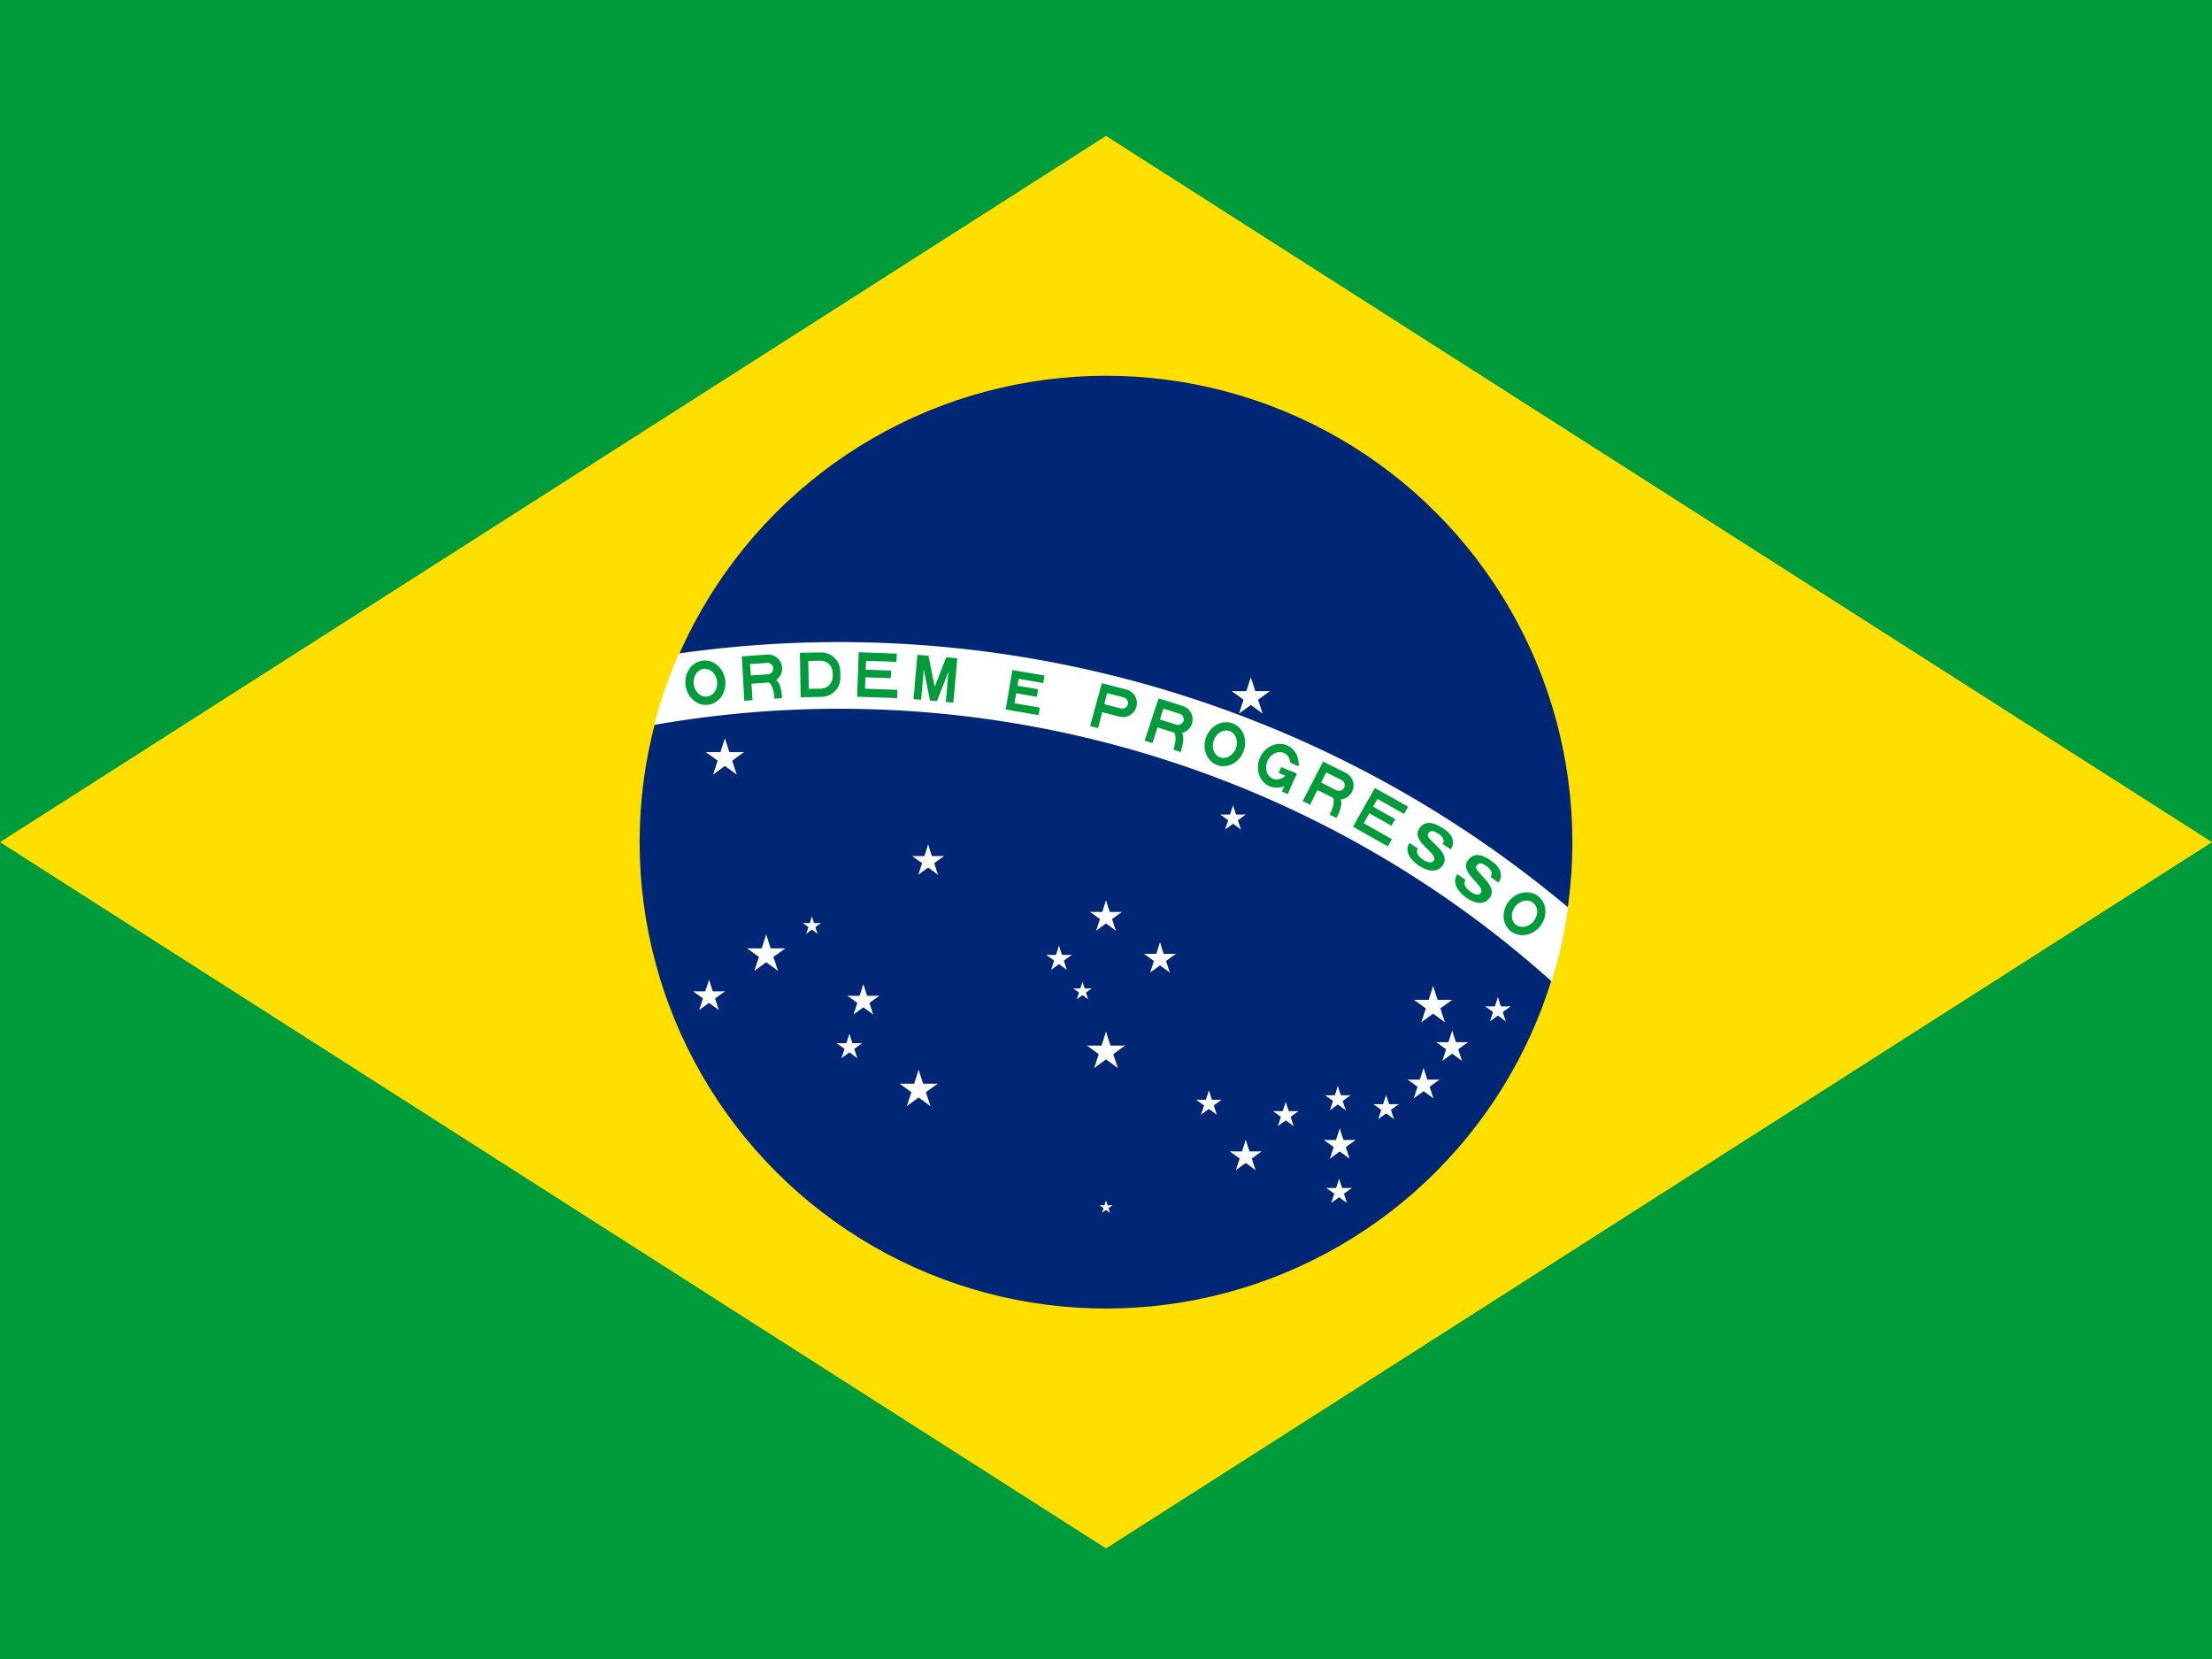
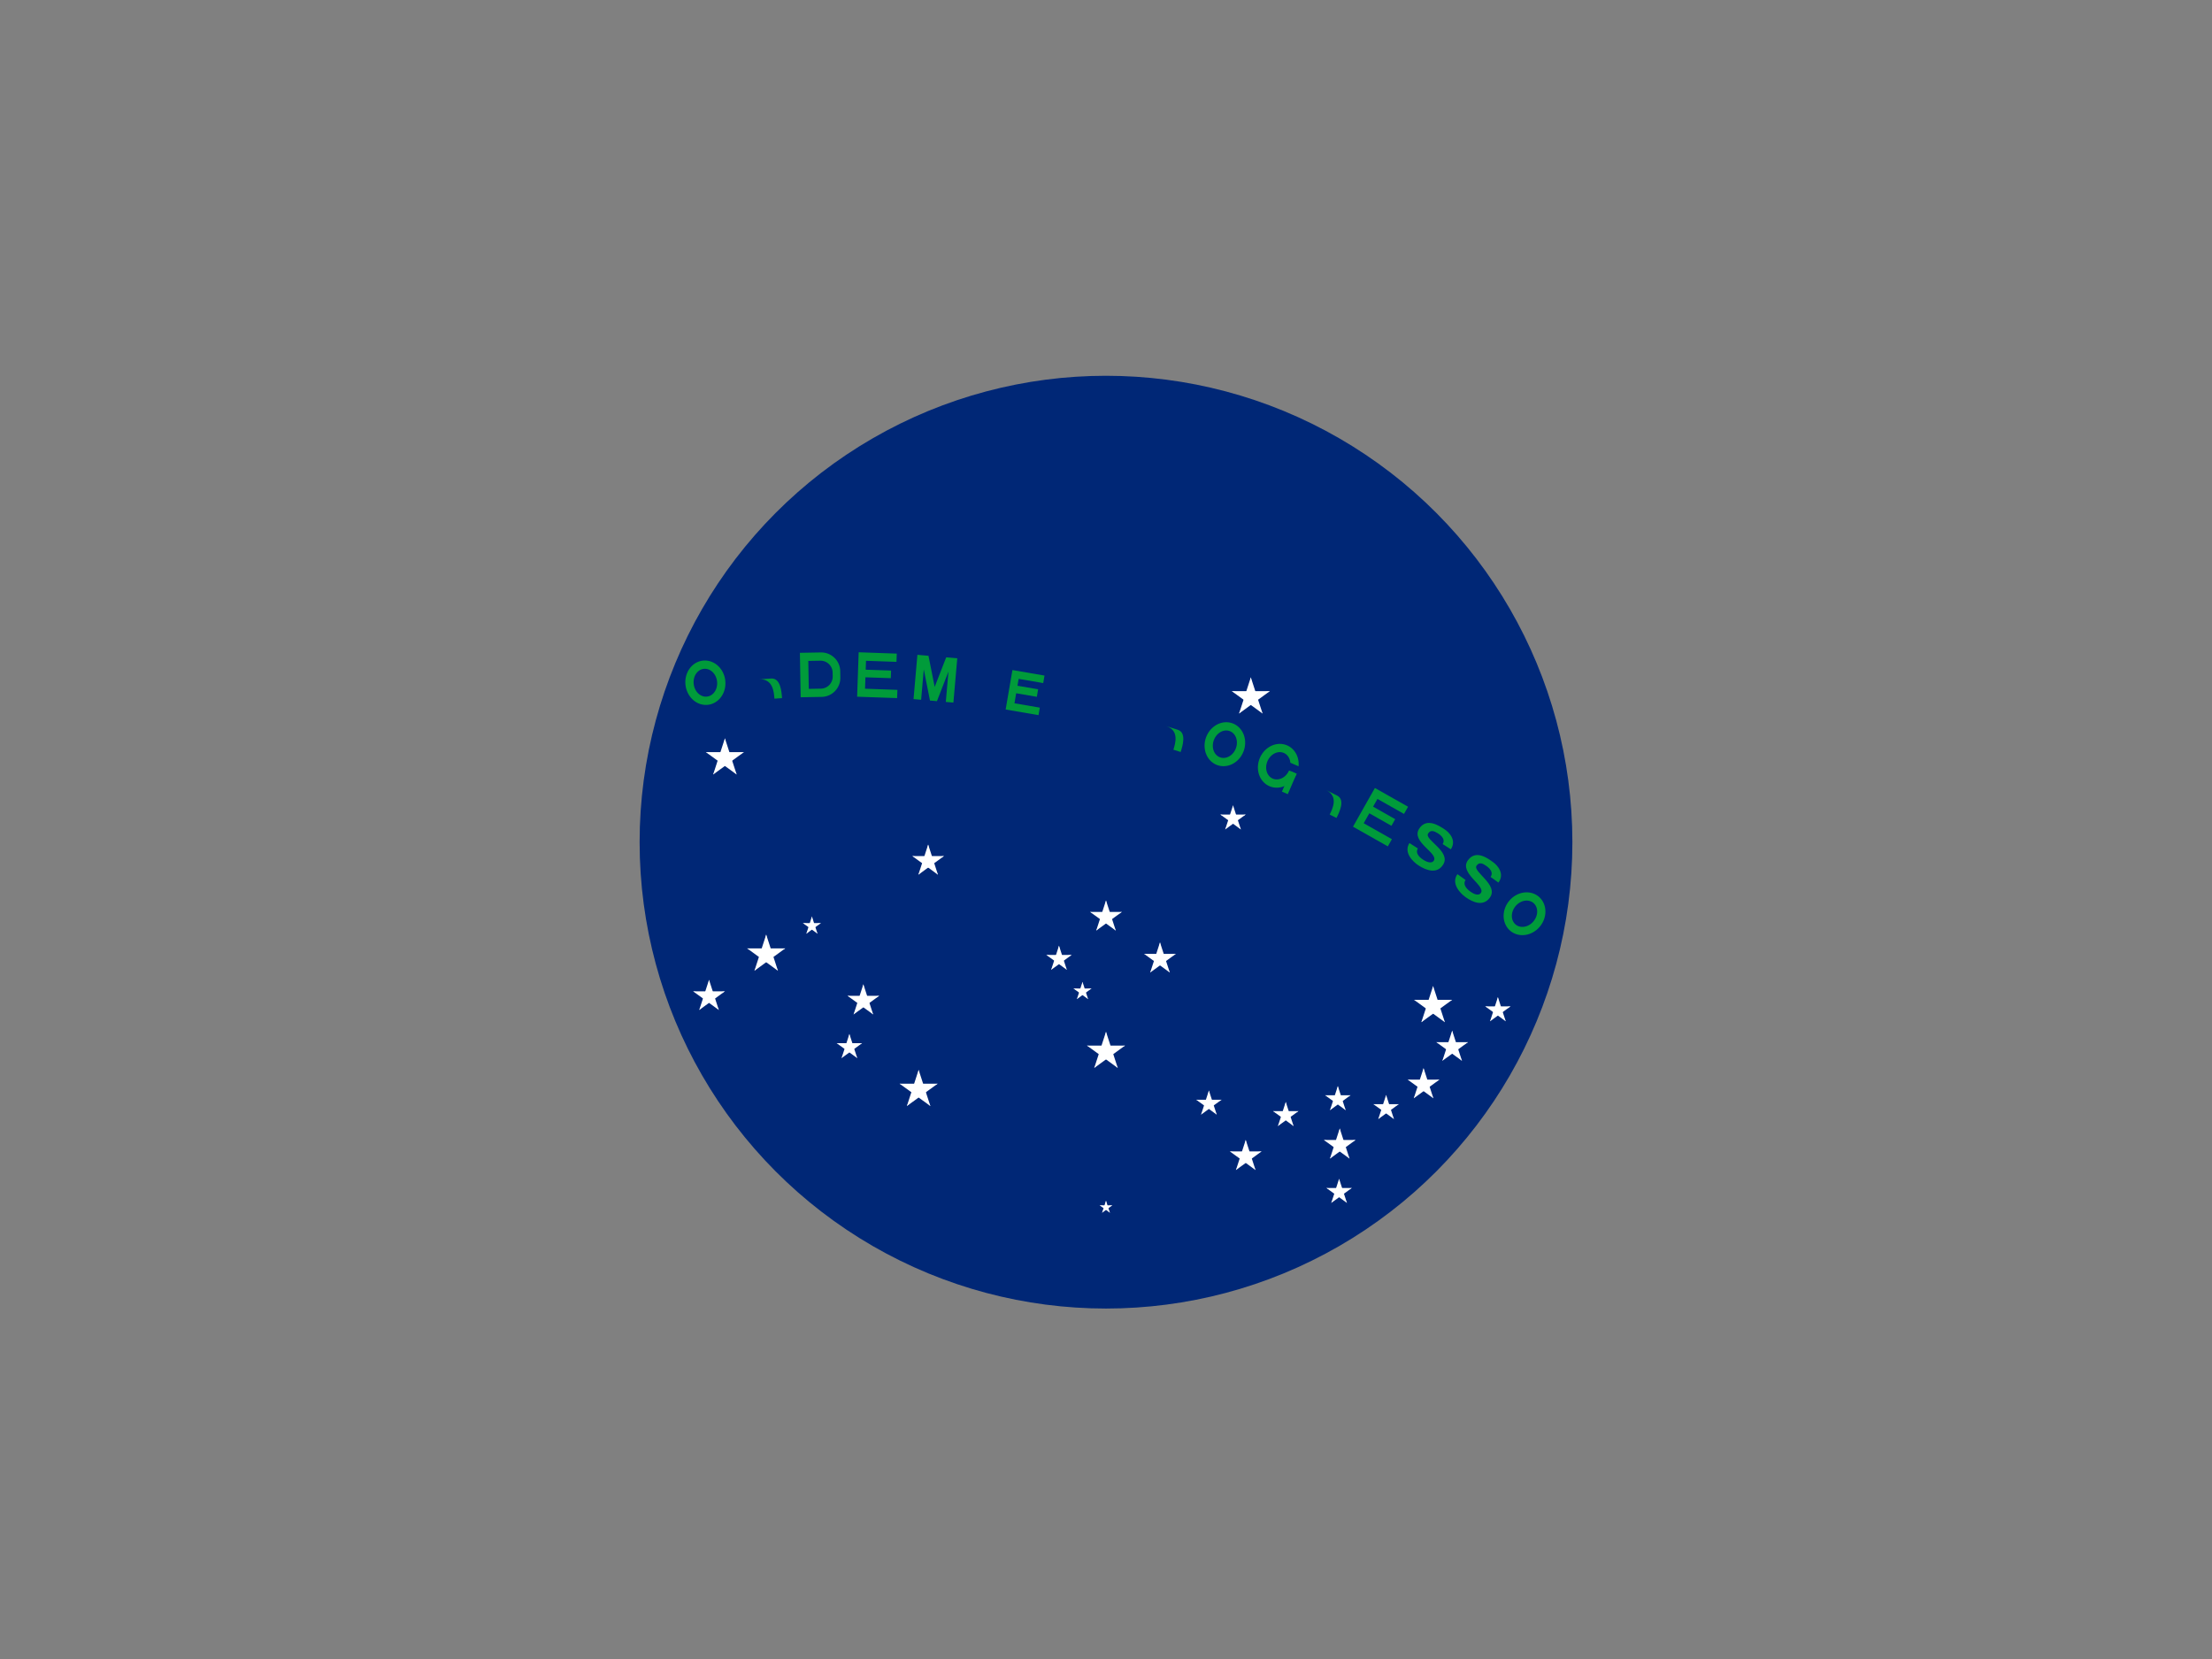
<svg xmlns="http://www.w3.org/2000/svg" xmlns:ns1="http://sodipodi.sourceforge.net/DTD/sodipodi-0.dtd" xmlns:ns2="http://www.inkscape.org/namespaces/inkscape" xmlns:xlink="http://www.w3.org/1999/xlink" height="150" width="200" version="1.0" viewBox="-2100 -1470 1166.667 875" id="svg13420" ns1:docname="br.svg" ns2:version="0.92.4 (5da689c313, 2019-01-14)">
  <rect x="-2100" y="-1470" width="1166.667" height="875" fill="#808080" stroke="none" />
  <ns1:namedview pagecolor="#ffffff" bordercolor="#666666" borderopacity="1" objecttolerance="10" gridtolerance="10" guidetolerance="10" ns2:pageopacity="0" ns2:pageshadow="2" ns2:window-width="1280" ns2:window-height="961" id="namedview13422" showgrid="false" ns2:zoom="2.3936041" ns2:cx="154.10894" ns2:cy="47.821782" ns2:window-x="-8" ns2:window-y="-8" ns2:window-maximized="1" ns2:current-layer="svg13420" />
  <defs id="defs13348">
    <path id="D" d="m -31.5,0 h 33 a 30,30 0 0 0 30,-30 v -10 a 30,30 0 0 0 -30,-30 h -33 z m 13,-13 h 19 a 19,19 0 0 0 19,-19 v -6 a 19,19 0 0 0 -19,-19 h -19 z" ns2:connector-curvature="0" style="fill-rule:evenodd" />
    <path id="E" transform="translate(-31.5)" d="M 0,0 H 63 V -13 H 12 V -31 H 52 V -43 H 12 V -57 H 60 V -70 H 0 Z" ns2:connector-curvature="0" />
    <path id="e" d="m -26.25,0 h 52.5 v -12 h -40.5 v -16 h 33 v -12 h -33 V -51 H 25 v -12 h -51.25 z" ns2:connector-curvature="0" />
    <g id="G">
      <clipPath id="gcut">
        <path d="m -31.5,0 v -70 h 63 V 0 Z M 0,-47 v 12 h 31.5 v -12 z" id="path13311" ns2:connector-curvature="0" />
      </clipPath>
      <use xlink:href="#O" clip-path="url(#gcut)" id="use13314" x="0" y="0" width="100%" height="100%" />
-       <rect y="-35" x="5" height="10" width="26.5" id="rect13316" />
      <rect y="-35" x="21.5" height="35" width="10" id="rect13318" />
    </g>
    <path id="M" d="m -31.5,0 h 12 v -48 l 14,48 h 11 l 14,-48 V 0 h 12 V -70 H 14 L 0,-22 -14,-70 h -17.5 z" ns2:connector-curvature="0" />
    <path id="O" d="M 0,0 A 31.5,35 0 0 0 0,-70 31.5,35 0 0 0 0,0 m 0,-13 a 18.5,22 0 0 0 0,-44 18.5,22 0 0 0 0,44" ns2:connector-curvature="0" style="fill-rule:evenodd" />
-     <path id="P" d="m -31.5,0 h 13 v -26 h 28 a 22,22 0 0 0 0,-44 h -40 z m 13,-39 h 27 a 9,9 0 0 0 0,-18 h -27 z" ns2:connector-curvature="0" style="fill-rule:evenodd" />
    <g id="R">
      <use xlink:href="#P" id="use13324" x="0" y="0" width="100%" height="100%" />
      <path d="m 28,0 c 0,-10 0,-32 -15,-32 H -6 c 22,0 22,22 22,32" id="path13326" ns2:connector-curvature="0" />
    </g>
    <path id="S" d="m -15.75,-22 c 0,7 6.75,10.5 16.75,10.5 10,0 14.74,-3.25 14.75,-7.75 C 15.75,-33.5 -31,-24.5 -30.75,-49.5 -30.5,-71 -6,-70 3,-70 c 9,0 26,4 25.75,21.25 H 13.5 c 0,-7.5 -7,-10.25 -15,-10.25 -7.75,0 -13.25,1.25 -13.25,8.5 -0.25,11.75 46.25,4 46.25,28.75 C 31.5,-3.5 13.5,0 0,0 -11.5,0 -31.55,-4.5 -31.5,-22 Z" ns2:connector-curvature="0" />
    <g id="star" style="fill:#ffffff">
      <g id="c">
        <path id="t" transform="rotate(18,0,-1)" d="M 0,-1 V 0 H 0.5" ns2:connector-curvature="0" />
        <use xlink:href="#t" transform="scale(-1,1)" id="use13331" x="0" y="0" width="100%" height="100%" />
      </g>
      <use xlink:href="#c" transform="rotate(72)" id="use13334" x="0" y="0" width="100%" height="100%" />
      <use xlink:href="#c" transform="rotate(-72)" id="use13336" x="0" y="0" width="100%" height="100%" />
      <use xlink:href="#c" transform="rotate(144)" id="use13338" x="0" y="0" width="100%" height="100%" />
      <use xlink:href="#c" transform="rotate(-144)" id="use13340" x="0" y="0" width="100%" height="100%" />
    </g>
    <use id="star1" xlink:href="#star" transform="scale(31.5)" x="0" y="0" width="100%" height="100%" />
    <use id="star2" xlink:href="#star" transform="scale(26.25)" x="0" y="0" width="100%" height="100%" />
    <use id="star3" xlink:href="#star" transform="scale(21)" x="0" y="0" width="100%" height="100%" />
    <use id="star4" xlink:href="#star" transform="scale(15)" x="0" y="0" width="100%" height="100%" />
    <use id="star5" xlink:href="#star" transform="scale(10.5)" x="0" y="0" width="100%" height="100%" />
  </defs>
-   <rect y="-1470" x="-2100" height="100%" width="100%" id="rect13350" style="fill:#009b3a" />
-   <path d="m -2100,-1025.823 583.333,372.49 583.333,-372.49 -583.333,-372.49 z" id="path13352" ns2:connector-curvature="0" style="fill:#fedf00;stroke-width:0.335" />
  <circle r="245.984" id="circle13354" cx="-1516.667" cy="-1025.823" style="fill:#002776;stroke-width:0.335" />
  <clipPath id="band">
    <circle r="735" id="circle13356" cx="0" cy="0" />
  </clipPath>
-   <path d="m -2205,1470 a 1785,1785 0 0 1 3570,0 h -105 a 1680,1680 0 1 0 -3360,0 z" clip-path="url(#band)" id="path13359" ns2:connector-curvature="0" style="fill:#ffffff" transform="matrix(0.335,0,0,0.335,-1516.667,-1025.823)" />
  <g transform="matrix(0.335,0,0,0.335,-1657.229,-533.855)" id="g13391" style="fill:#009b3a">
    <use y="-1697.5" xlink:href="#O" transform="rotate(-7)" id="use13361" x="0" width="100%" height="100%" />
    <use y="-1697.5" xlink:href="#R" transform="rotate(-4)" id="use13363" x="0" width="100%" height="100%" />
    <use y="-1697.5" xlink:href="#D" transform="rotate(-1)" id="use13365" x="0" width="100%" height="100%" />
    <use y="-1697.5" xlink:href="#E" transform="rotate(2)" id="use13367" x="0" width="100%" height="100%" />
    <use y="-1697.5" xlink:href="#M" transform="rotate(5)" id="use13369" x="0" width="100%" height="100%" />
    <use y="-1697.5" xlink:href="#e" transform="rotate(9.75)" id="use13371" x="0" width="100%" height="100%" />
    <use y="-1697.5" xlink:href="#P" transform="rotate(14.5)" id="use13373" x="0" width="100%" height="100%" />
    <use y="-1697.5" xlink:href="#R" transform="rotate(17.5)" id="use13375" x="0" width="100%" height="100%" />
    <use y="-1697.5" xlink:href="#O" transform="rotate(20.5)" id="use13377" x="0" width="100%" height="100%" />
    <use y="-1697.5" xlink:href="#G" transform="rotate(23.5)" id="use13379" x="0" width="100%" height="100%" />
    <use y="-1697.5" xlink:href="#R" transform="rotate(26.5)" id="use13381" x="0" width="100%" height="100%" />
    <use y="-1697.5" xlink:href="#E" transform="rotate(29.5)" id="use13383" x="0" width="100%" height="100%" />
    <use y="-1697.5" xlink:href="#S" transform="rotate(32.5)" id="use13385" x="0" width="100%" height="100%" />
    <use y="-1697.5" xlink:href="#S" transform="rotate(35.5)" id="use13387" x="0" width="100%" height="100%" />
    <use y="-1697.5" xlink:href="#O" transform="rotate(38.5)" id="use13389" x="0" width="100%" height="100%" />
  </g>
  <use id="αCMi" y="-132" x="-600" xlink:href="#star1" width="100%" height="100%" transform="matrix(0.335,0,0,0.335,-1516.667,-1025.823)" />
  <use id="αCMa" y="177" x="-535" xlink:href="#star1" width="100%" height="100%" transform="matrix(0.335,0,0,0.335,-1516.667,-1025.823)" />
  <use id="βCMa" y="243" x="-625" xlink:href="#star2" width="100%" height="100%" transform="matrix(0.335,0,0,0.335,-1516.667,-1025.823)" />
  <use id="γCMa" y="132" x="-463" xlink:href="#star4" width="100%" height="100%" transform="matrix(0.335,0,0,0.335,-1516.667,-1025.823)" />
  <use id="δCMa" y="250" x="-382" xlink:href="#star2" width="100%" height="100%" transform="matrix(0.335,0,0,0.335,-1516.667,-1025.823)" />
  <use id="εCMa" y="323" x="-404" xlink:href="#star3" width="100%" height="100%" transform="matrix(0.335,0,0,0.335,-1516.667,-1025.823)" />
  <use id="αVir" y="-228" x="228" xlink:href="#star1" width="100%" height="100%" transform="matrix(0.335,0,0,0.335,-1516.667,-1025.823)" />
  <use id="αSco" y="258" x="515" xlink:href="#star1" width="100%" height="100%" transform="matrix(0.335,0,0,0.335,-1516.667,-1025.823)" />
  <use id="βSco" y="265" x="617" xlink:href="#star3" width="100%" height="100%" transform="matrix(0.335,0,0,0.335,-1516.667,-1025.823)" />
  <use id="εSco" y="323" x="545" xlink:href="#star2" width="100%" height="100%" transform="matrix(0.335,0,0,0.335,-1516.667,-1025.823)" />
  <use id="θSco" y="477" x="368" xlink:href="#star2" width="100%" height="100%" transform="matrix(0.335,0,0,0.335,-1516.667,-1025.823)" />
  <use id="ιSco" y="551" x="367" xlink:href="#star3" width="100%" height="100%" transform="matrix(0.335,0,0,0.335,-1516.667,-1025.823)" />
  <use id="κSco" y="419" x="441" xlink:href="#star3" width="100%" height="100%" transform="matrix(0.335,0,0,0.335,-1516.667,-1025.823)" />
  <use id="λSco" y="382" x="500" xlink:href="#star2" width="100%" height="100%" transform="matrix(0.335,0,0,0.335,-1516.667,-1025.823)" />
  <use id="μSco" y="405" x="365" xlink:href="#star3" width="100%" height="100%" transform="matrix(0.335,0,0,0.335,-1516.667,-1025.823)" />
  <use id="αHya" y="30" x="-280" xlink:href="#star2" width="100%" height="100%" transform="matrix(0.335,0,0,0.335,-1516.667,-1025.823)" />
  <use id="γHya" y="-37" x="200" xlink:href="#star3" width="100%" height="100%" transform="matrix(0.335,0,0,0.335,-1516.667,-1025.823)" />
  <use id="αCru" y="330" xlink:href="#star1" x="0" width="100%" height="100%" transform="matrix(0.335,0,0,0.335,-1516.667,-1025.823)" />
  <use id="βCru" y="184" x="85" xlink:href="#star2" width="100%" height="100%" transform="matrix(0.335,0,0,0.335,-1516.667,-1025.823)" />
  <use id="γCru" y="118" xlink:href="#star2" x="0" width="100%" height="100%" transform="matrix(0.335,0,0,0.335,-1516.667,-1025.823)" />
  <use id="δCru" y="184" x="-74" xlink:href="#star3" width="100%" height="100%" transform="matrix(0.335,0,0,0.335,-1516.667,-1025.823)" />
  <use id="εCru" y="235" x="-37" xlink:href="#star4" width="100%" height="100%" transform="matrix(0.335,0,0,0.335,-1516.667,-1025.823)" />
  <use id="αTrA" y="495" x="220" xlink:href="#star2" width="100%" height="100%" transform="matrix(0.335,0,0,0.335,-1516.667,-1025.823)" />
  <use id="βTrA" y="430" x="283" xlink:href="#star3" width="100%" height="100%" transform="matrix(0.335,0,0,0.335,-1516.667,-1025.823)" />
  <use id="γTrA" y="412" x="162" xlink:href="#star3" width="100%" height="100%" transform="matrix(0.335,0,0,0.335,-1516.667,-1025.823)" />
  <use id="αCar" y="390" x="-295" xlink:href="#star1" width="100%" height="100%" transform="matrix(0.335,0,0,0.335,-1516.667,-1025.823)" />
  <use id="σOct" y="575" xlink:href="#star5" x="0" width="100%" height="100%" transform="matrix(0.335,0,0,0.335,-1516.667,-1025.823)" />
</svg>